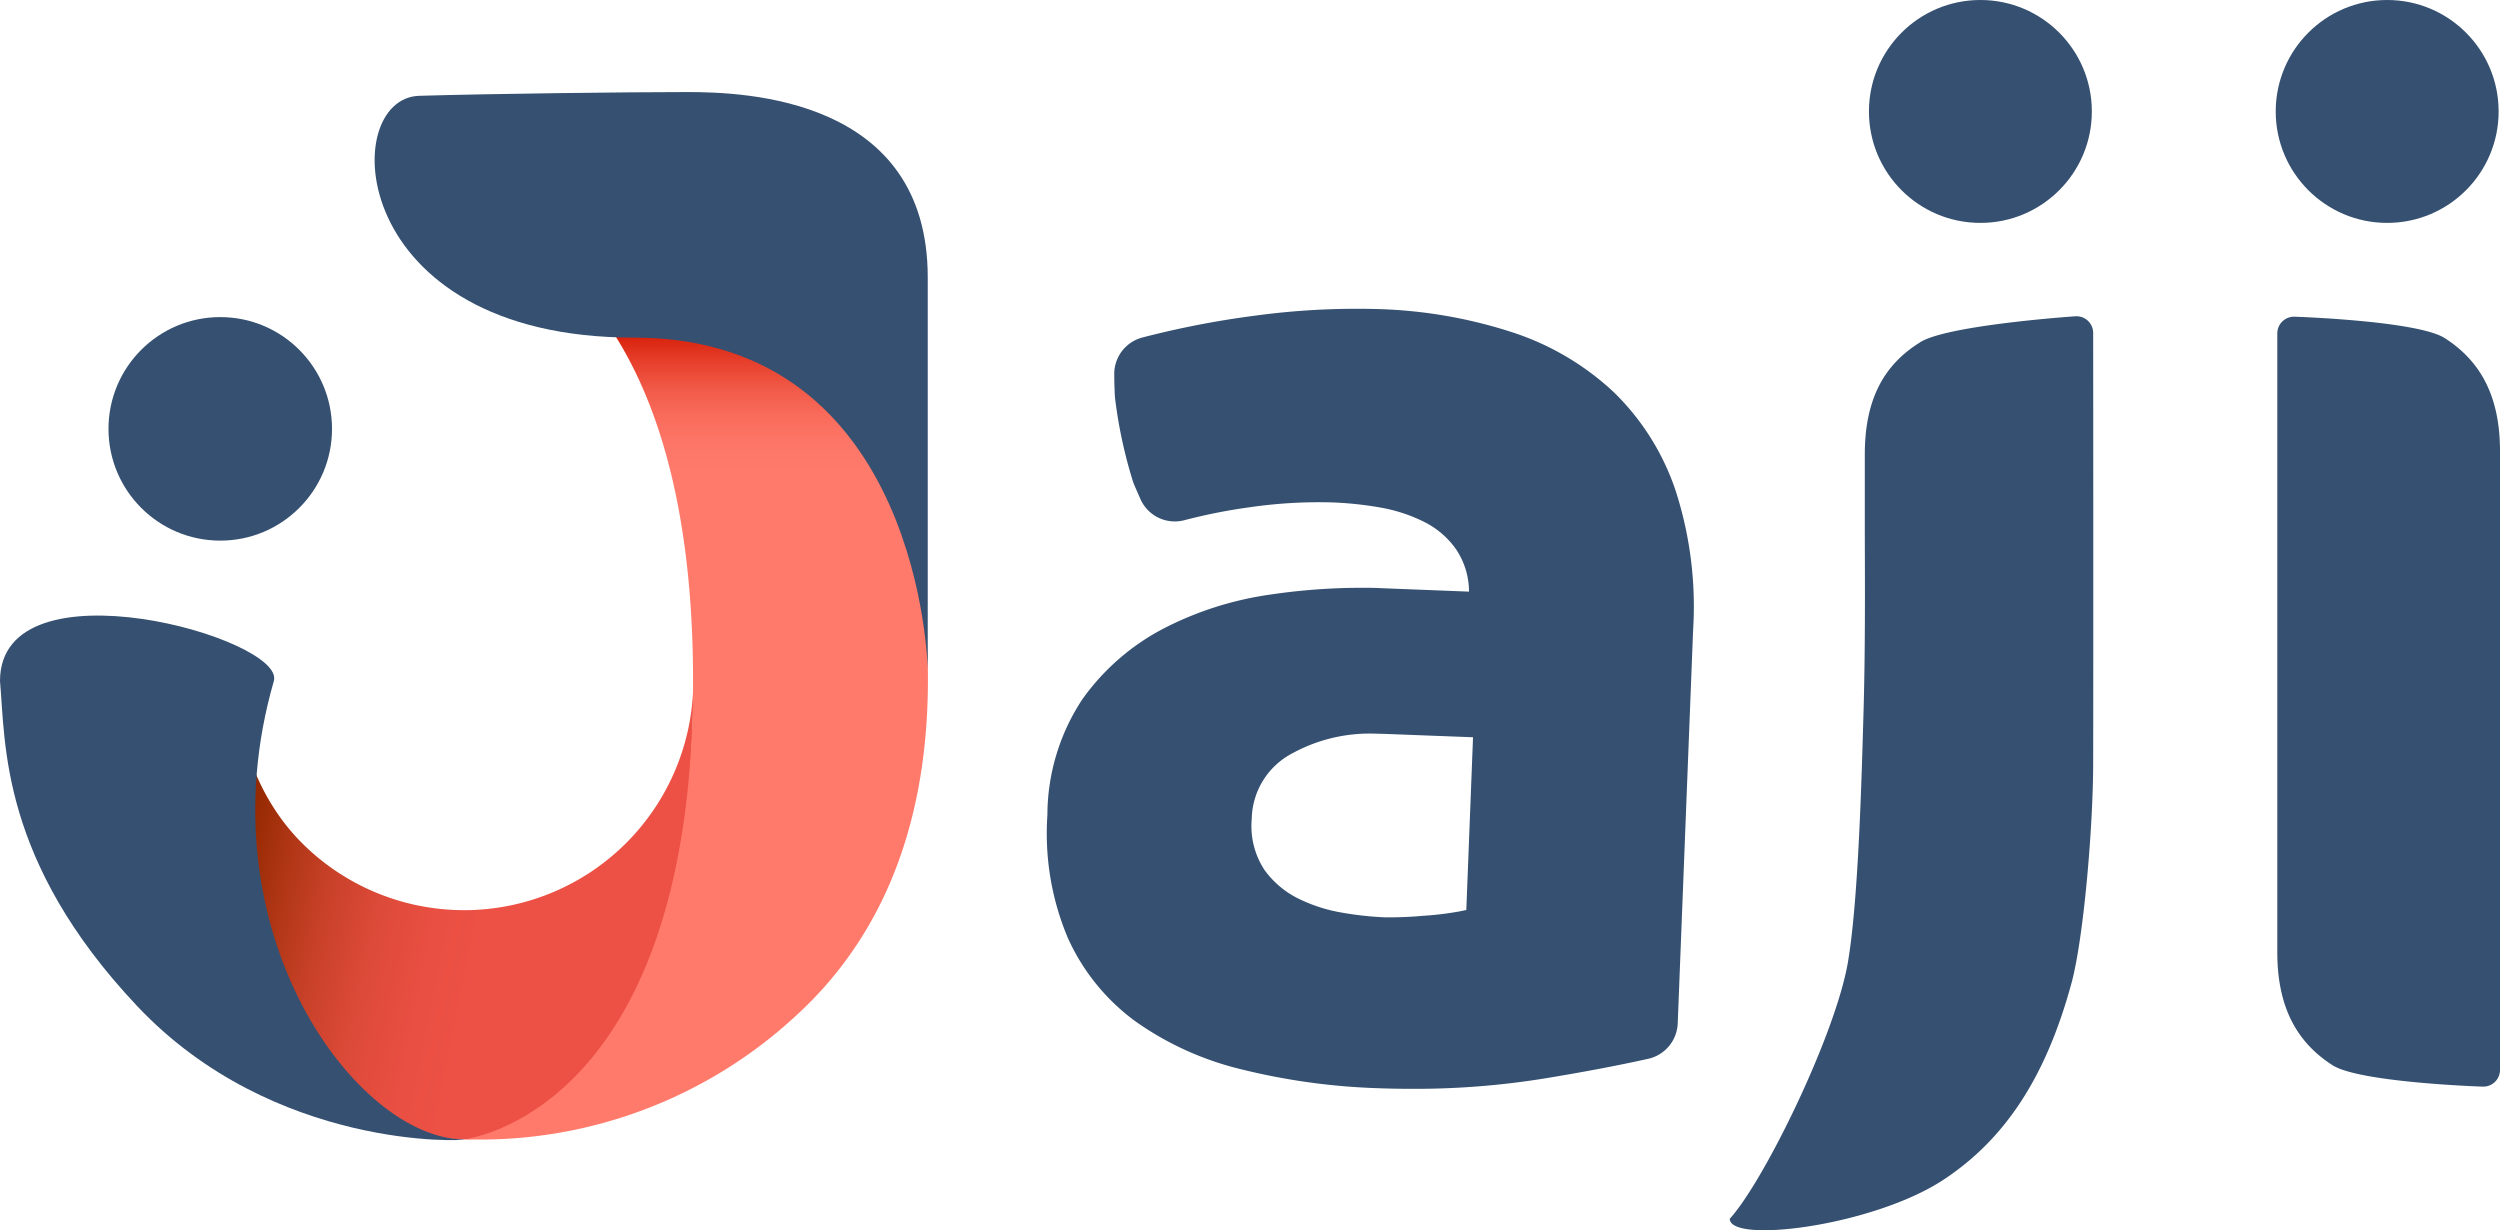
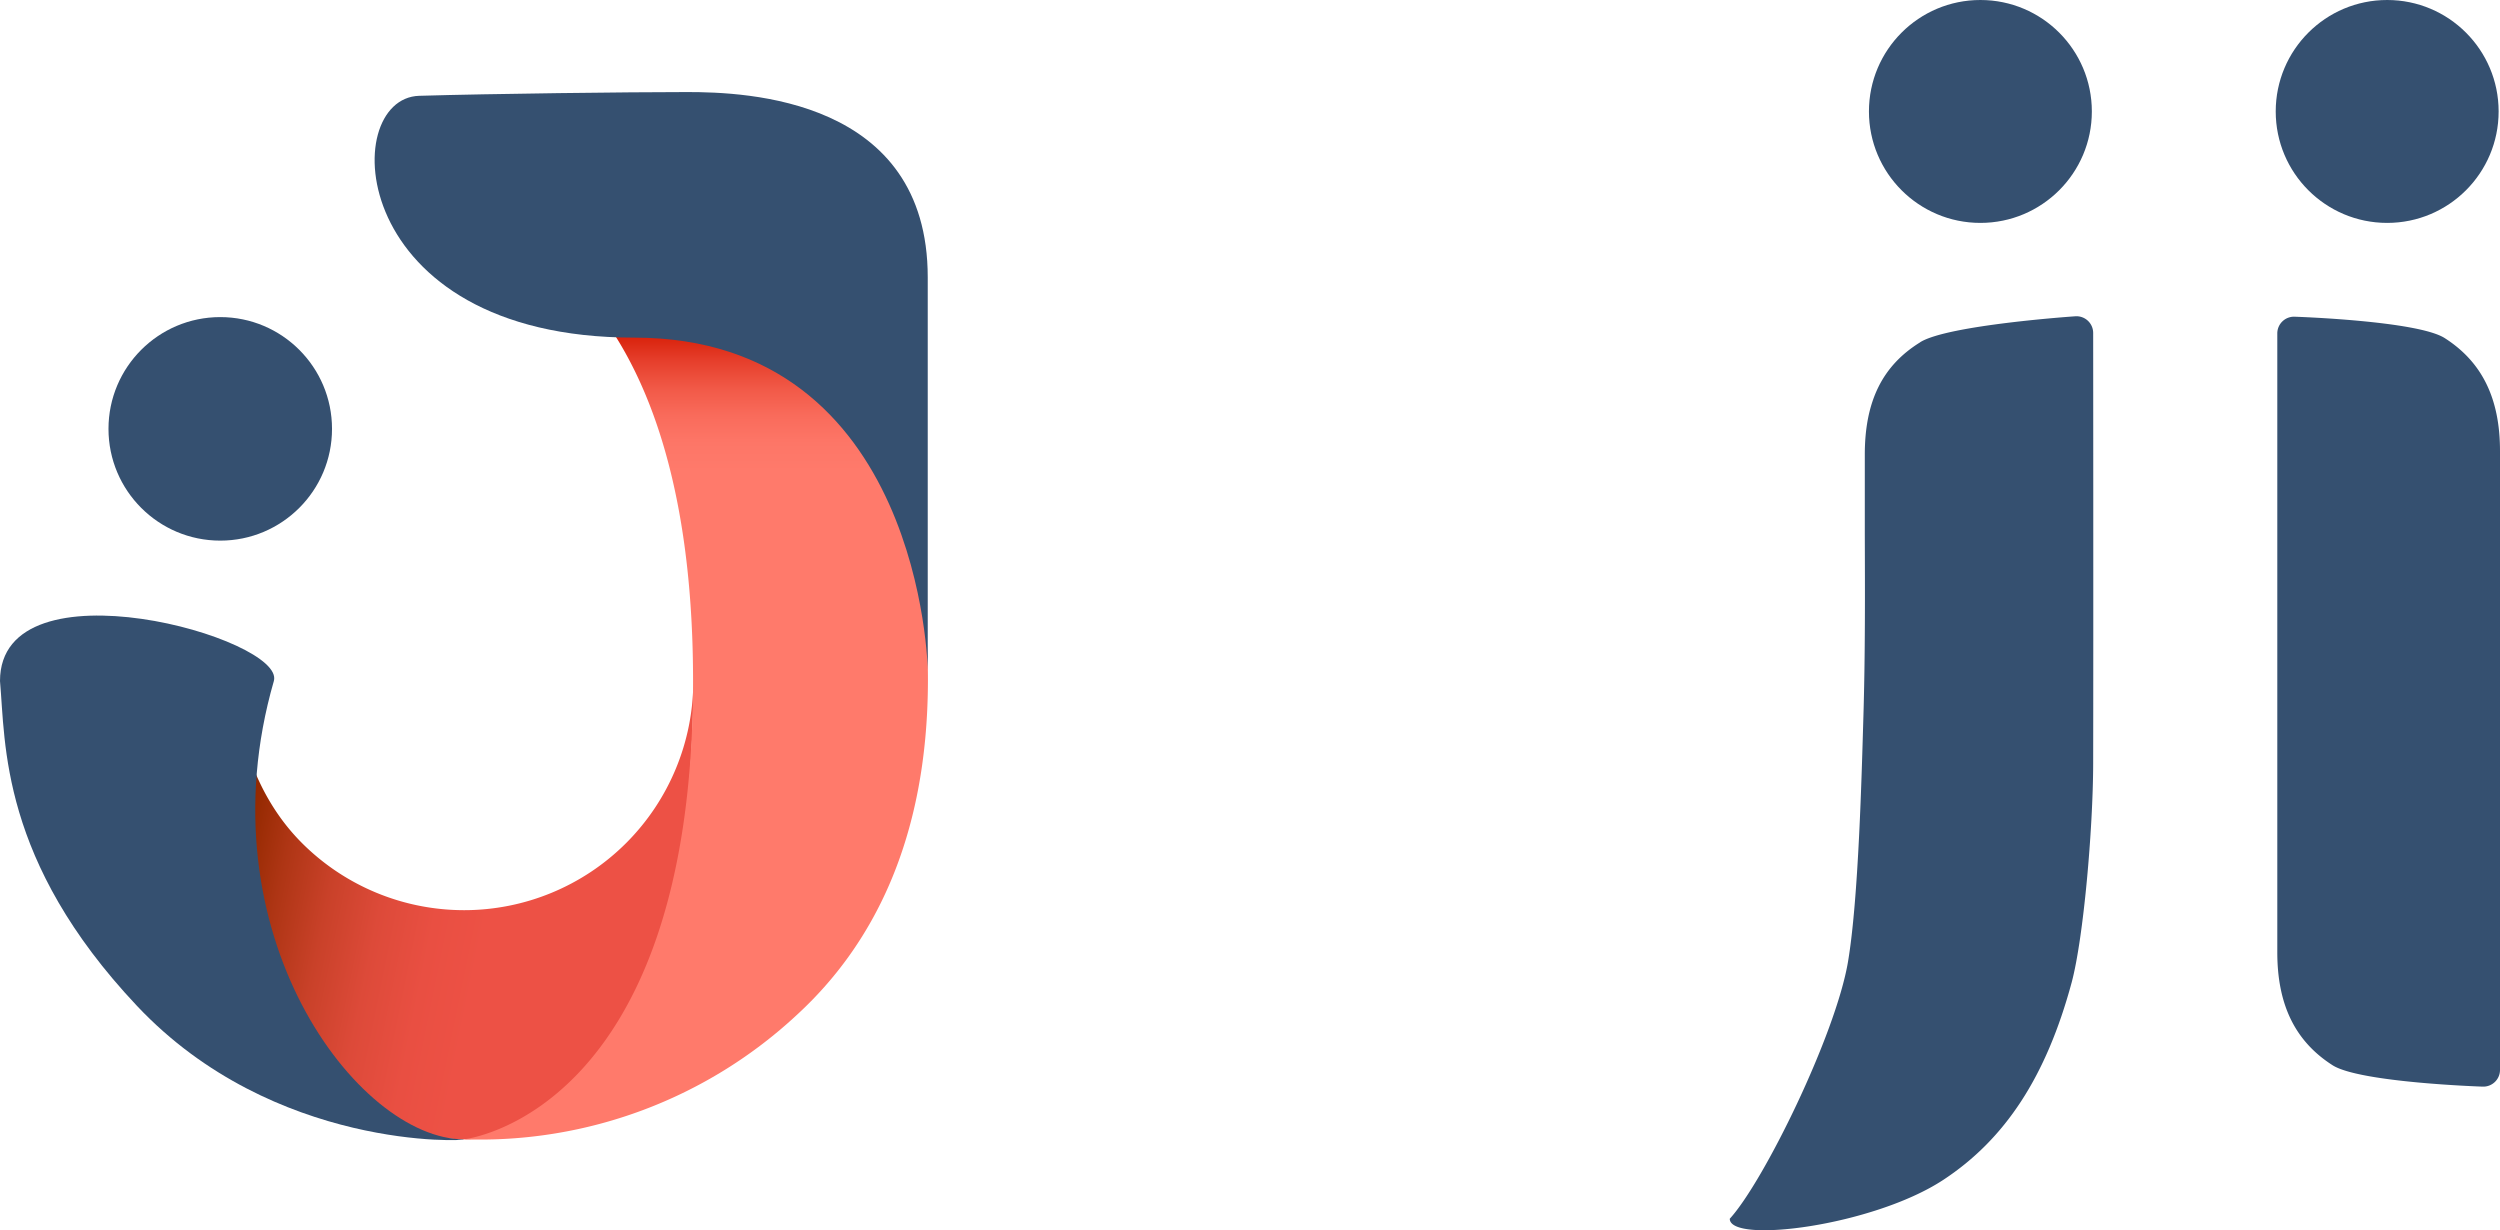
<svg xmlns="http://www.w3.org/2000/svg" id="_0_Color" data-name="0_Color" width="199.93" height="98.385" viewBox="0 0 199.93 98.385">
  <defs>
    <linearGradient id="linear-gradient" x1="0.023" y1="0.355" x2="0.566" y2="0.466" gradientUnits="objectBoundingBox">
      <stop offset="0" stop-color="#942900" />
      <stop offset="0.16" stop-color="#ae3514" />
      <stop offset="0.36" stop-color="#c94129" />
      <stop offset="0.57" stop-color="#dd4a39" />
      <stop offset="0.79" stop-color="#e94f42" />
      <stop offset="1" stop-color="#ed5145" />
    </linearGradient>
    <linearGradient id="linear-gradient-2" x1="0.5" y1="0.289" x2="0.5" y2="0.136" gradientUnits="objectBoundingBox">
      <stop offset="0" stop-color="#ff7a6b" />
      <stop offset="0.2" stop-color="#fd7667" />
      <stop offset="0.39" stop-color="#f96b5b" />
      <stop offset="0.58" stop-color="#f15947" />
      <stop offset="0.77" stop-color="#e63f2c" />
      <stop offset="0.96" stop-color="#d71f08" />
      <stop offset="1" stop-color="#d41700" />
    </linearGradient>
  </defs>
  <path id="Path" d="M18.774,54.461s0,7.583,5.371,12.954a18.333,18.333,0,0,0,31.3-12.954A100.773,100.773,0,0,1,54.1,71c-1.466,7.548-6.765,20.114-16.983,20.114s-14.3-12.91-16.54-19.668S18.774,54.461,18.774,54.461Z" fill-rule="evenodd" fill="url(#linear-gradient)" />
  <path id="Path-2" data-name="Path" d="M37.1,17.643s18.325,2.092,18.325,36.818S37.1,91.112,37.1,91.112a37.2,37.2,0,0,0,26.682-10c5.886-5.428,10.411-13.8,10.427-26.724S69.785,32.907,63.754,27.615C50.284,15.855,37.1,17.643,37.1,17.643Z" fill-rule="evenodd" fill="url(#linear-gradient-2)" />
  <path id="Path-3" data-name="Path" d="M33.526,7.662c5.766-.171,16.746-.3,21.438-.3s19.229.487,19.229,14.818V53.564S73.75,27,50.708,27,27,7.852,33.526,7.662Z" fill="#355070" fill-rule="evenodd" />
  <path id="Path-4" data-name="Path" d="M10.951,80.439C0,68.818.445,59.434,0,54.464c0-9.836,22.888-3.425,21.9,0-5.81,20.111,6.7,36.651,15.2,36.651C37.374,91.248,21.9,92.063,10.951,80.439Z" fill="#355070" fill-rule="evenodd" />
  <circle id="Oval" cx="8.938" cy="8.938" r="8.938" transform="translate(8.676 25.359)" fill="#355070" />
  <path id="Path-5" data-name="Path" d="M199.93,36.076c0-4.288-1.488-7.163-4.423-9.039-2.186-1.39-12.006-1.709-12.006-1.709a1.337,1.337,0,0,0-1.381,1.336V76.152c0,4.288,1.488,7.163,4.423,9.039,2.186,1.39,12.006,1.709,12.006,1.709a1.337,1.337,0,0,0,1.381-1.336V36.076Z" fill="#355070" fill-rule="evenodd" />
  <path id="Path-6" data-name="Path" d="M153.555,27.378c-3.014,1.864-4.423,4.714-4.423,8.979v6.354c.016,4.724.035,9.611-.107,14.433s-.392,14.78-1.239,19.785c-.989,5.823-6.724,17.551-9.453,20.537,0,2.022,11.434.585,17.062-3.1,4.986-3.273,8.253-8.294,10.281-15.8.948-3.545,1.709-12.278,1.719-17.5.022-10.553,0-34.439,0-34.439a1.337,1.337,0,0,0-1.428-1.333s-10.174.689-12.4,2.07Z" fill="#355070" fill-rule="evenodd" />
-   <path id="Shape" d="M129.043,31.349A19.722,19.722,0,0,1,134,39.229a30.171,30.171,0,0,1,1.4,11.188l-1.229,31.415a3.024,3.024,0,0,1-2.367,2.844c-2.461.547-5.314,1.087-8.471,1.6a64.8,64.8,0,0,1-10.348.8c-.948,0-1.874-.016-2.818-.051A52.2,52.2,0,0,1,99.21,85.5a24.578,24.578,0,0,1-8.455-3.855A16.812,16.812,0,0,1,85.4,75.014a21.478,21.478,0,0,1-1.637-9.823,16.852,16.852,0,0,1,2.793-9.264,18.4,18.4,0,0,1,6.468-5.646,26.7,26.7,0,0,1,8.531-2.727,49.813,49.813,0,0,1,7.251-.547c.6,0,1.191,0,1.766.035l6.907.272a6.085,6.085,0,0,0-1-3.336,6.828,6.828,0,0,0-2.528-2.212,12.7,12.7,0,0,0-3.494-1.166,27.978,27.978,0,0,0-3.984-.423,38.445,38.445,0,0,0-6.442.376,44.805,44.805,0,0,0-5.33,1.052,3,3,0,0,1-3.5-1.7c-.205-.461-.4-.907-.575-1.33a37.7,37.7,0,0,1-1.463-6.815c-.032-.575-.051-1.188-.054-1.839a3.011,3.011,0,0,1,2.256-2.932,73.6,73.6,0,0,1,8.951-1.738,60.626,60.626,0,0,1,9.877-.534,38.152,38.152,0,0,1,10.771,1.864A21.69,21.69,0,0,1,129.043,31.349ZM117.264,72.774l.537-13.814-7.216-.275c-.243,0-.49-.016-.73-.016a12.858,12.858,0,0,0-6.471,1.558,6.045,6.045,0,0,0-3.28,5.264,6.387,6.387,0,0,0,1.014,4.073,7.352,7.352,0,0,0,2.752,2.316,12.638,12.638,0,0,0,3.476,1.109,26.141,26.141,0,0,0,3.352.37,29.683,29.683,0,0,0,3.071-.117,25.065,25.065,0,0,0,2.976-.36Z" fill="#355070" fill-rule="evenodd" />
  <circle id="Oval-2" data-name="Oval" cx="8.913" cy="8.913" r="8.913" transform="translate(149.463)" fill="#355070" />
  <circle id="Oval-3" data-name="Oval" cx="8.913" cy="8.913" r="8.913" transform="translate(181.994)" fill="#355070" />
</svg>